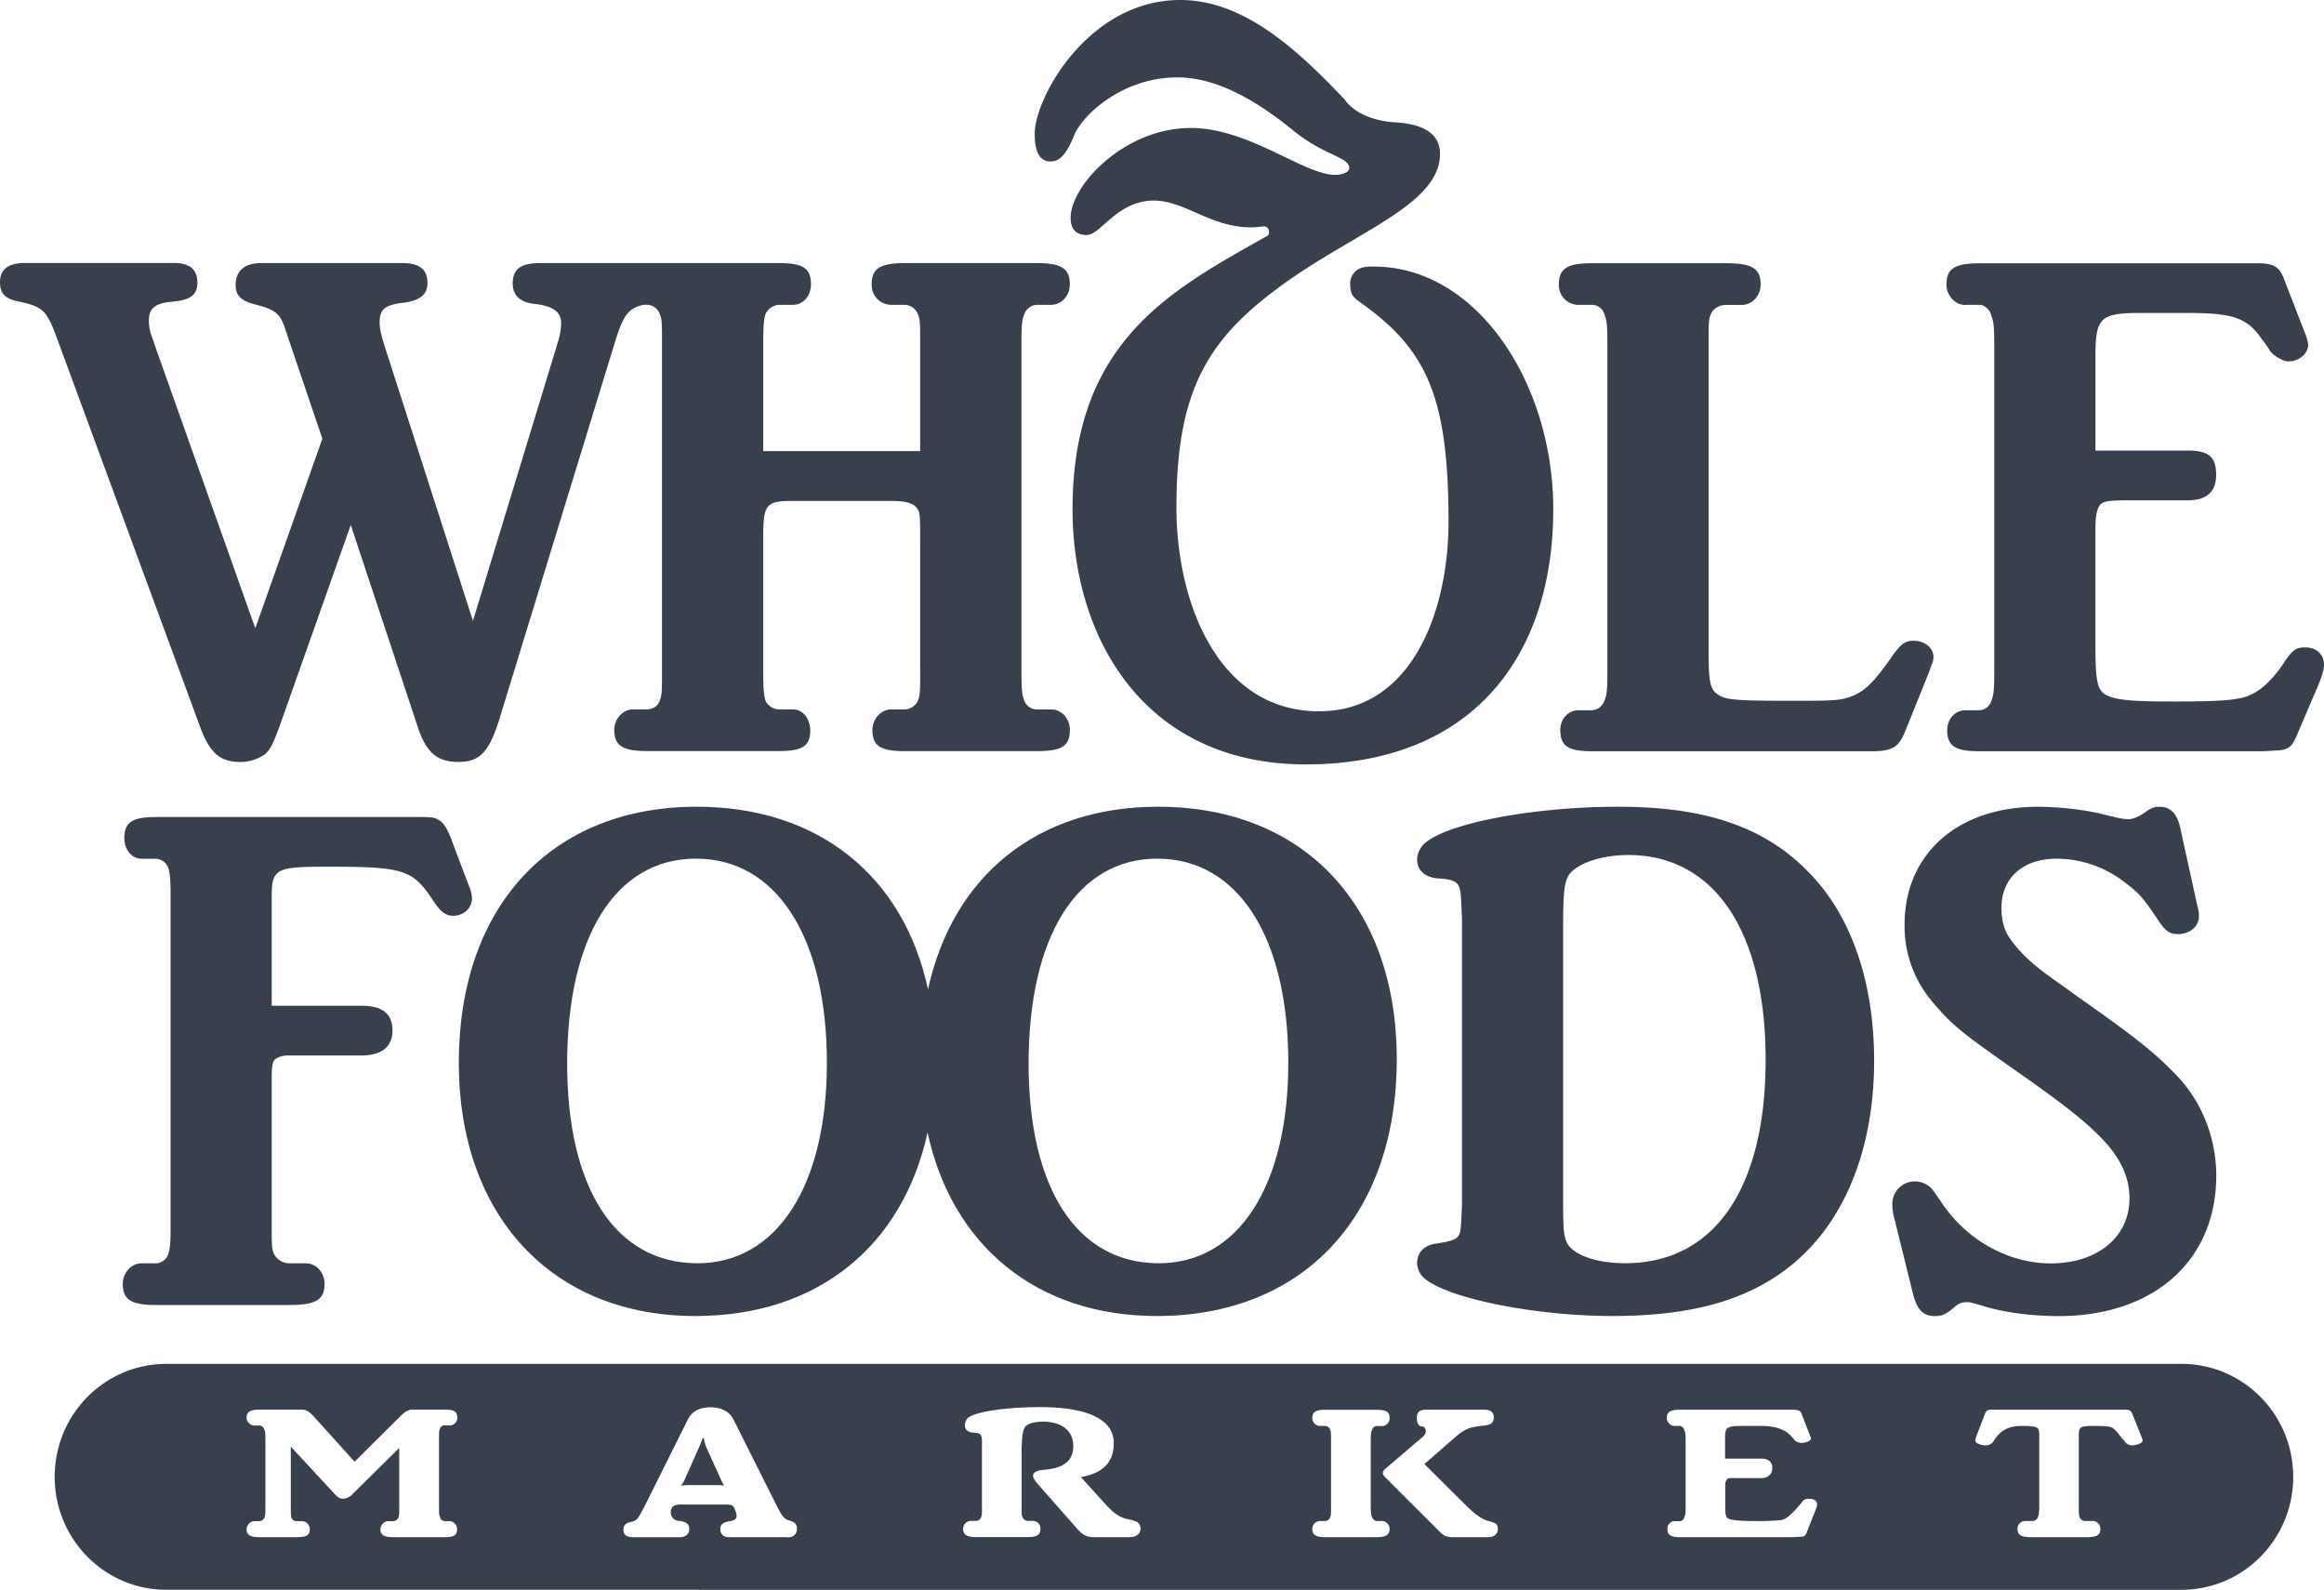
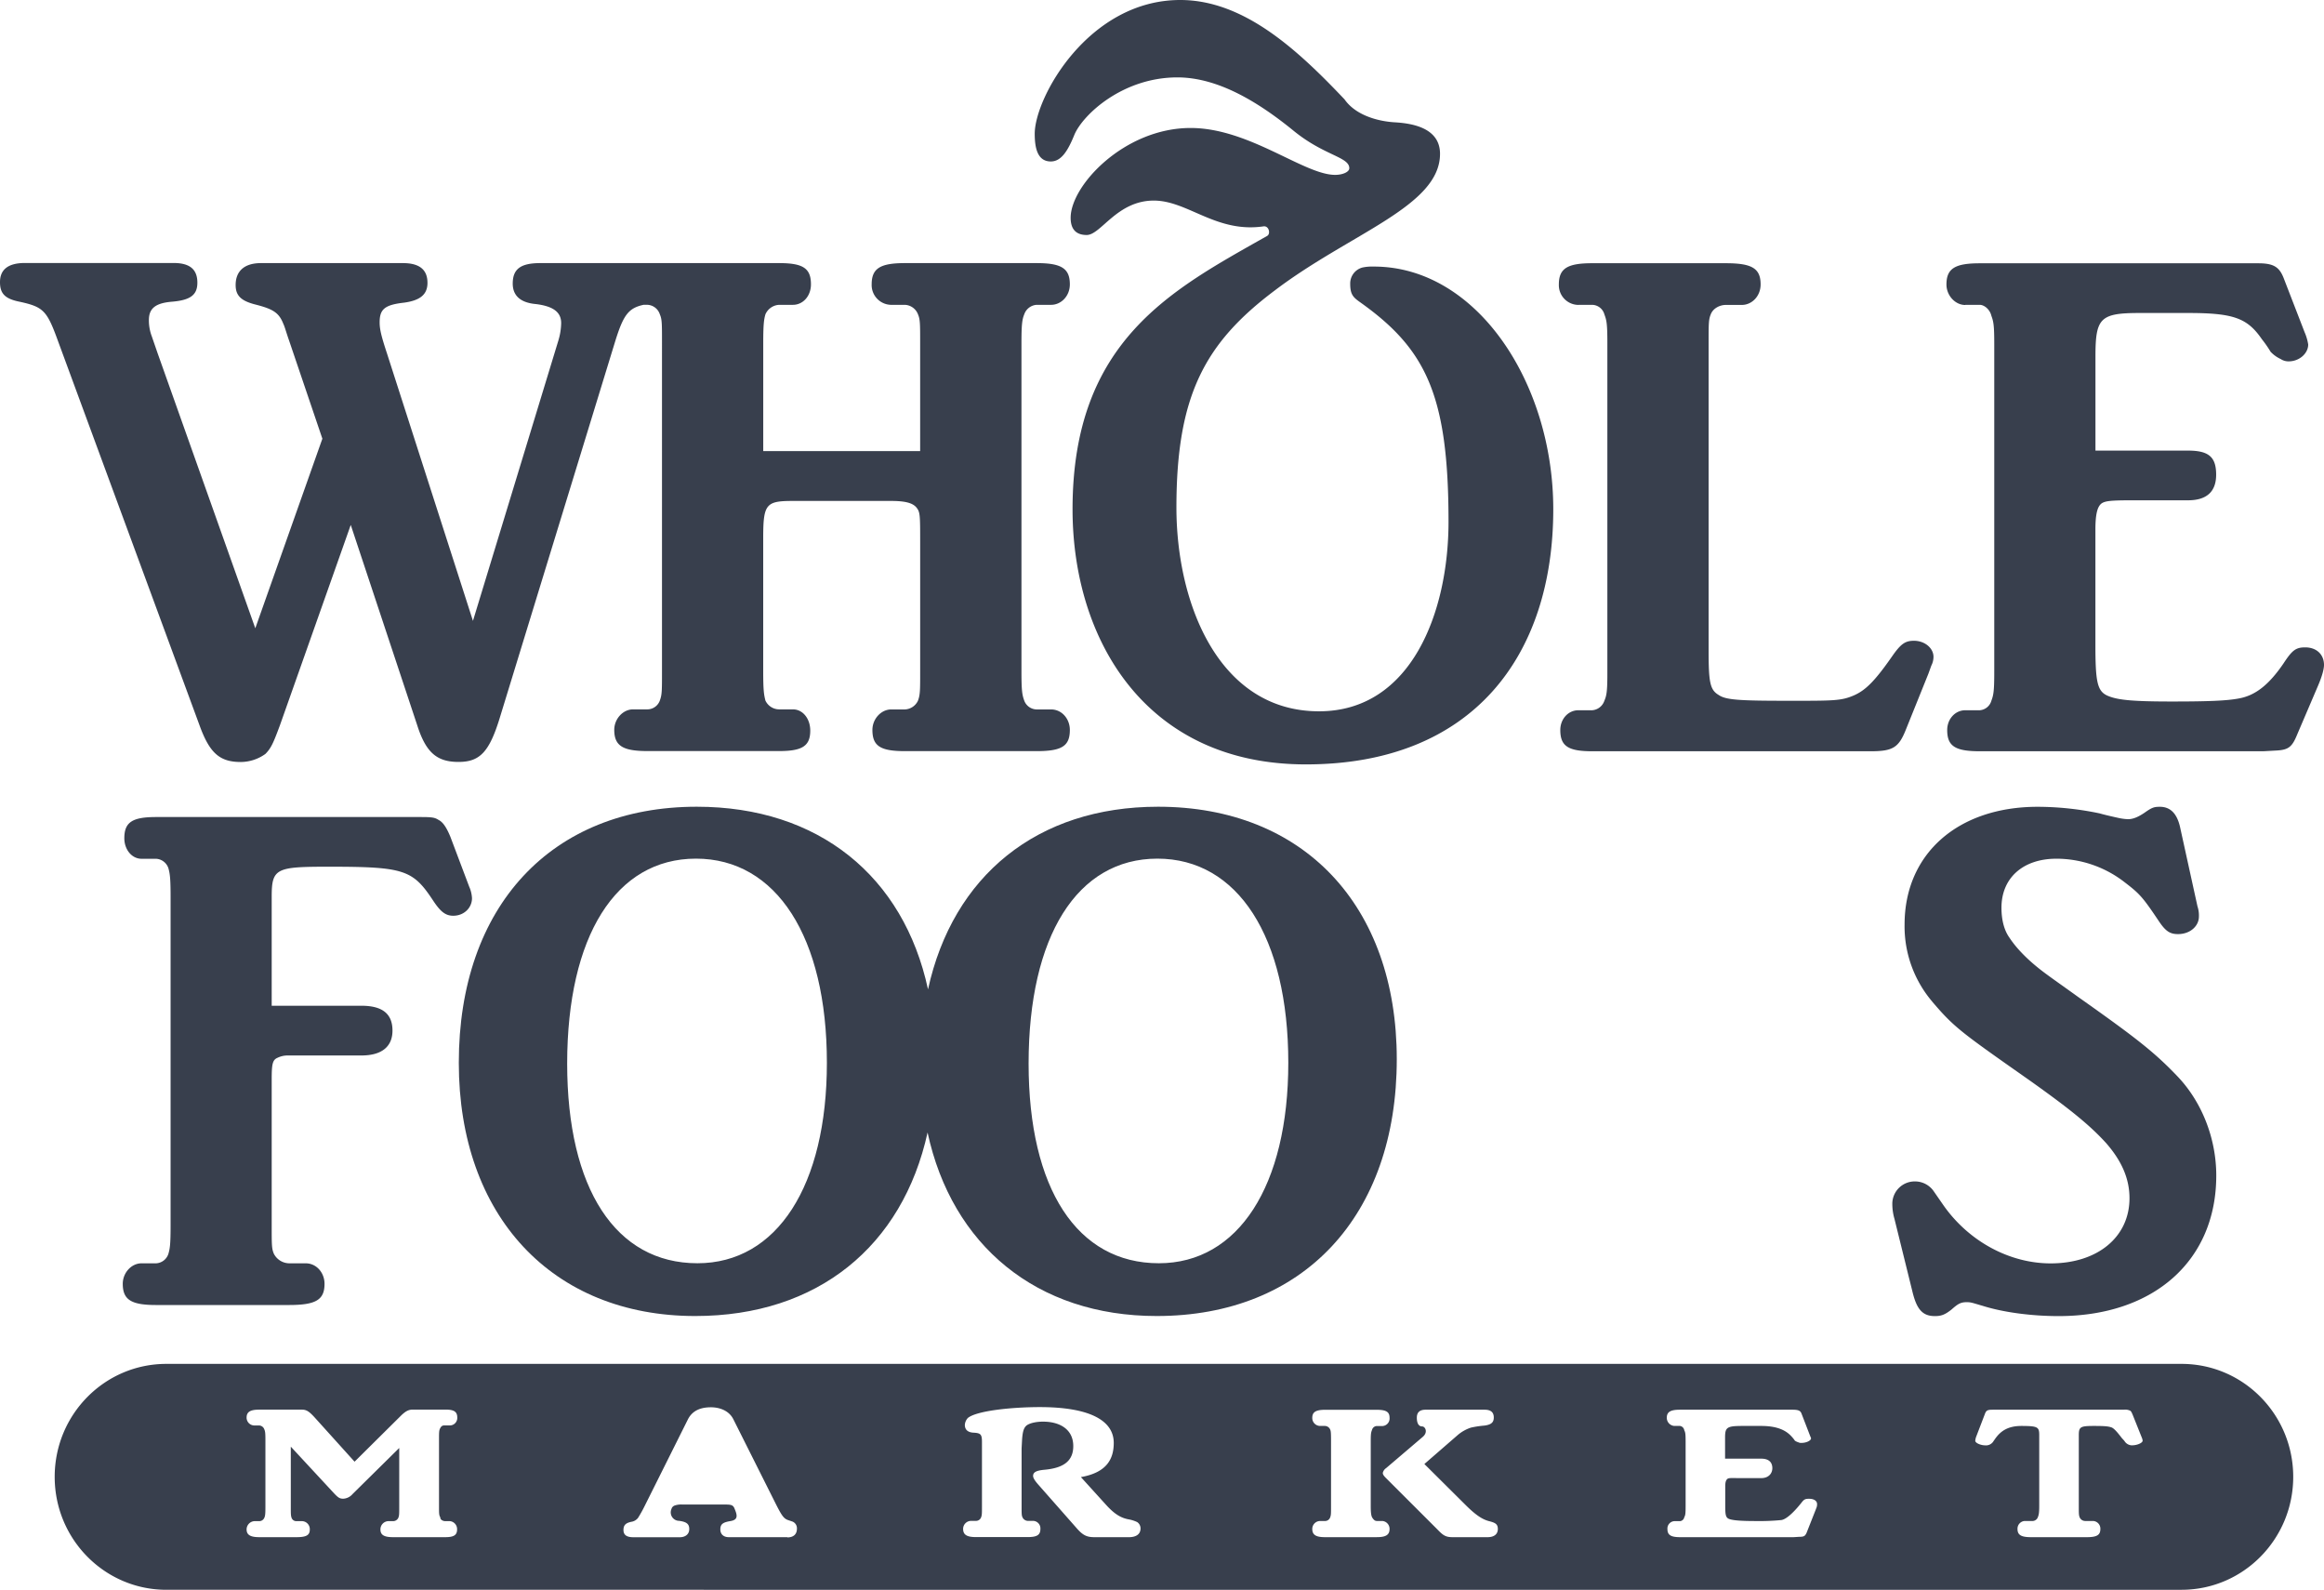
<svg xmlns="http://www.w3.org/2000/svg" viewBox="0 0 998.98 683.21">
  <defs>
    <style>.cls-1{fill:#383f4d;}</style>
  </defs>
  <g id="Layer_2">
    <g id="Layer_1-2">
      <g id="Layer_2-2">
        <g id="svg2985">
          <g id="g2993">
            <path d="M451.7,69.39c4.47,0,7.31-4.51,10.14-11.5,3.66-8.63,20.73-24.63,44.26-24.63,17.86,0,35.32,11.09,49.53,22.59C569,66.94,580,67.34,580,72.29c0,1.62-2.84,2.86-6.09,2.86C560.51,75.15,537,55,511.79,55c-28.42,0-51.57,24.63-51.57,38.6,0,4.11,1.63,7.39,6.9,7.39,6.11,0,13-14.79,28.84-14.79,14.6,0,26.79,14,47.09,11.09,2.44-.41,3.24,3.28,1.6,4.12-40.59,23-83.61,44.75-83.61,117.44,0,55.84,31.26,109.65,100.27,109.65,71.87,0,106.37-46.82,106.37-109.65,0-54.21-32.86-104.29-77.13-104.29a20,20,0,0,0-4.88.4,7.08,7.08,0,0,0-5.28,7c0,4.51,1.23,5.76,4.07,7.79,28.43,20.14,38.19,39.86,38.19,94.47,0,38.59-15.85,81.46-55.66,81.46-43,0-61.3-46.15-61.3-87.61,0-48.06,12.19-70.66,42.24-93.22C580.39,100.19,619,88.69,619,66.11,619,55,607.2,53,599.48,52.56c-6.9-.41-16.66-2.88-21.53-9.86C558.07,21.76,534.92,0,507.33,0c-39.39,0-62.55,41.89-62.55,57.49C444.78,63.66,446,69.39,451.7,69.39Z" class="cls-1" id="path3" />
            <path d="M844.78,131H851c1.86,0,4.34,1.88,5,4.71.93,2.52,1.24,4.09,1.24,12.28v140.6c0,8.46-.31,10.06-1.24,12.55a5.63,5.63,0,0,1-5,4.09h-6.23c-4.34,0-7.76,3.78-7.76,8.5,0,6.91,3.42,9.12,14,9.12H972.87l5.93-.33c4.93-.31,6.51-1.55,8.67-6.91l9-21.05c1.87-4.4,2.51-7.24,2.51-8.81,0-4.41-3.12-7.54-8.09-7.54-4.06,0-5.6,1.24-9.32,6.9-6.23,9.14-12.13,13.84-19.3,15.07-5.28,1-13.38,1.29-28.9,1.29-16.49,0-22.67-.65-26.75-2.21-5-1.88-5.9-5.33-5.9-22v-49.7c0-6.91.93-10.06,2.8-11.32,1.57-.93,3.73-1.24,12.73-1.24h24.28c8.09,0,12.09-3.77,12.09-11,0-7.55-3.1-10.36-12.09-10.36H900.74V153.35c0-16.65,1.89-18.84,19-18.84h20.84c19.58,0,25.47,2.19,31.72,11.3a48.3,48.3,0,0,1,3.72,5.36,14,14,0,0,0,4.35,3.13,6.11,6.11,0,0,0,3.39,1c4.7,0,8.43-3.48,8.43-7.25a21.69,21.69,0,0,0-1.57-5.34l-9-23.26c-1.87-4.75-4.37-6.3-10.87-6.3H851c-10.57,0-14.31,2.2-14.31,9.11,0,4.71,3.74,8.81,8.08,8.81Z" class="cls-1" id="path5" />
            <path d="M678.45,131h5.93a5.58,5.58,0,0,1,5.27,4.09c.92,2.51,1.28,3.77,1.28,12.25V289.52c0,7.86-.36,9.43-1.28,11.62a6,6,0,0,1-5.27,4.09h-5.93c-4.35,0-7.75,3.78-7.75,8.5,0,6.91,3.4,9.12,13.68,9.12h119.7c9.61,0,12.11-1.56,15.22-9.43l9.63-23.9,1.25-3.46a8.41,8.41,0,0,0,.94-3.77c0-3.77-3.75-6.92-8.4-6.92-3.72,0-5.61,1.27-9.33,6.6-7.46,10.71-11.5,14.78-16.78,17s-8.71,2.19-27.36,2.19c-21.45,0-27.36-.32-30.47-2.49-3.72-2.2-4.33-5.36-4.33-19.2V147.38c0-8.17,0-10.06.91-12.25.92-2.51,3.73-4.09,6.53-4.09h6.85c4.33,0,8.07-3.78,8.07-8.81,0-6.9-3.74-9.11-14.92-9.11H684.38c-10.57,0-14.3,2.21-14.3,9.11a8.48,8.48,0,0,0,8.16,8.8h.21Z" class="cls-1" id="path7" />
-             <path d="M628.08,525c-.32,7.21-.93,7.83-10.57,9.42-5.29.63-8.37,3.77-8.37,8.48a9.14,9.14,0,0,0,3.71,6.91c10.9,8.52,47.88,15.74,80.2,15.74,34.53,0,58.46-6.94,76.81-21.71,23-18.53,35.74-50,35.74-88,0-34-9.93-62.6-28.28-81.14-19-19.5-44.49-28-81.76-28-35.14,0-71.52,6.62-82.39,15.11a9.72,9.72,0,0,0-4,7.53c0,4.73,3.42,7.87,9.32,8.17,8.39.64,9.31,1.89,9.62,10.09l.32,6.91V518.08l-.32,6.92Zm43.84-126.42c0-17.93.62-21.69,4.66-24.83,4.67-3.79,13.68-6.31,23.32-6.31,37,0,59.06,32.71,59.06,88s-22.07,87.42-60.31,87.42c-11.8,0-21.16-3.13-24.55-7.85-1.86-3.15-2.18-5.69-2.18-18.24V398.59Z" class="cls-1" id="path9" />
            <path d="M830.48,430.35c9.64,11.32,12.42,13.2,41.95,33.94,17.73,12.59,26.14,19.5,33,27.07,6.53,7.53,9.94,15.08,9.94,23.58,0,16.63-13.66,28-33.87,28-17.71,0-35.14-9.45-46-24.83l-4.37-6.3a9.75,9.75,0,0,0-7.78-4.09,9.63,9.63,0,0,0-9.93,9.3v.46a23,23,0,0,0,.91,6.28l7.77,31.45c1.85,7.55,4.35,10.38,9.63,10.38,2.79,0,4.36-.63,7.15-2.83,2.82-2.51,4-3.15,6.54-3.15,1.87,0,2.48.32,6.83,1.57,9,2.84,21.16,4.41,32.65,4.41,41,0,67.77-23.91,67.77-60.38,0-16-6.21-31.76-16.79-42.77-9.93-10.4-18-16.64-42.58-34-6.52-4.71-11.52-8.16-15.26-11-6.19-4.71-11.18-9.75-14.26-14.46-2.5-3.47-3.44-8.18-3.44-12.88,0-12.9,9.35-21.07,23.64-21.07a47.77,47.77,0,0,1,29.23,10.06c6.53,5,7.76,6.29,14.93,17,2.78,4.1,4.65,5.34,8.07,5.34,5.28,0,9-3.46,9-7.55a12.33,12.33,0,0,0-.62-4.39l-7.46-33.95c-1.26-5.68-4-8.82-8.72-8.82-2.47,0-3.42.31-6.53,2.52-2.77,1.88-5,2.81-7.13,2.81a23,23,0,0,1-4.37-.6c-4.33-.95-6.82-1.59-7.77-1.88a130.56,130.56,0,0,0-26.73-2.85c-34.19,0-57.19,20.13-57.19,50.63a49.9,49.9,0,0,0,11.81,33Z" class="cls-1" id="path11" />
            <path d="M141.34,372.47c32.35,0,36.08,1.29,44.79,14.48,3.11,4.71,5.27,6.59,8.69,6.59,4.68,0,8.07-3.44,8.07-7.54a14,14,0,0,0-1.22-5l-8.07-21.38c-1.56-3.79-3.12-6.28-5-7.21-1.58-1-2.5-1.29-7.49-1.29h-114c-10.26,0-13.67,2.22-13.67,9.12,0,4.73,3.09,8.82,7.45,8.82h6.22a5.91,5.91,0,0,1,5.28,4.07c.62,2.23.94,4.1.94,12.29V526.56c0,8.5-.32,10.07-.94,12.26a5.87,5.87,0,0,1-5.28,4.09H60.84c-4.36,0-8.07,4.08-8.07,8.81,0,6.9,3.71,9.11,14.29,9.11h57.19c11.52,0,15.25-2.21,15.25-9.11,0-4.73-3.43-8.81-8.09-8.81h-7.16a7.56,7.56,0,0,1-6.52-4.09c-.94-2.19-.94-3.76-.94-12.26V464c0-6.58.31-8.49,2.49-9.41a9.84,9.84,0,0,1,4.36-1h31.71c8.71,0,13.36-3.77,13.36-10.7,0-7.22-4.34-10.67-13.36-10.67H116.79V385.38C116.79,373.1,118.67,372.47,141.34,372.47Z" class="cls-1" id="path13" />
            <path d="M937.75,586.13H71.51c-26.51,0-48,21.72-48,48.54s21.48,48.54,48,48.54H937.75c26.51,0,48-21.75,48-48.54S964.26,586.13,937.75,586.13Zm-748.5,66.13c.08.89,1.2,1.45,2.14,1.45h2a3.44,3.44,0,0,1,3.09,3.54c0,2.38-1.27,3.35-5.08,3.35H169c-4,0-5.47-1-5.47-3.35a3.53,3.53,0,0,1,3.34-3.54H169a2.45,2.45,0,0,0,2.23-1.45c.38-1,.38-1.52.38-4.81V622.27l-20.06,19.8a5.65,5.65,0,0,1-4,2c-1.52,0-2.16-.48-3.66-2L125,621.7v25.74c0,3.13,0,3.87.33,4.82a2.13,2.13,0,0,0,2.14,1.45h2.38a3.45,3.45,0,0,1,3.32,3.54c0,2.38-1.28,3.35-5.7,3.35h-16c-3.88,0-5.47-1-5.47-3.35a3.59,3.59,0,0,1,3.34-3.54h2.13a2.34,2.34,0,0,0,2.15-1.45c.4-.81.47-1.93.47-4.82V619.28c0-3.27-.07-4.09-.47-5a2.47,2.47,0,0,0-2.15-1.68h-2.13a3.37,3.37,0,0,1-3.34-3.36c0-2.5,1.59-3.45,5.47-3.45h18.17c1.91,0,3,.48,5.63,3.37l17.14,19,20-19.83c2.07-2,3.33-2.56,5.08-2.56h14c3.81,0,5.07,1,5.07,3.45a3.22,3.22,0,0,1-3.07,3.36h-2.57c-.95,0-1.41.57-1.82,1.44s-.39,1.94-.39,5.21v28.16c0,3.13,0,3.87.64,4.82Zm149.18,8.34H313.3c-2.38,0-3.66-1.36-3.66-3.35,0-2.43,1.35-3.07,4.52-3.6,2.7-.5,2.93-1.95,1.91-4.51l-.32-.81c-.63-1.61-1.52-1.76-4.27-1.76H293.23A8.45,8.45,0,0,0,290,647a2.29,2.29,0,0,0-1.19,1l-.22.58a3.63,3.63,0,0,0,3.33,5c3.09.42,4.36,1.28,4.36,3.52s-1.66,3.53-4.13,3.53H272.29c-2.94,0-4.29-1-4.29-3.12s1-3,3.34-3.51a4.46,4.46,0,0,0,2.93-1.7,56.86,56.86,0,0,0,2.79-5L295.69,610c2.14-4.25,6.18-5.22,9.91-5.22,3.4,0,7.71,1.22,9.67,5.22l18,35.88c2.77,5.53,3.63,6.71,5.47,7.37l1.67.56a3.09,3.09,0,0,1,2.15,3.12c0,2.41-1.44,3.77-4.14,3.77Zm146.74,0H470.34c-3.33,0-4.94-1-7.24-3.53l-16.74-19c-1.65-1.86-2.28-3-2.28-3.78,0-1.59,1.35-2.31,4.67-2.64,8.42-.72,12.6-3.77,12.6-10.2,0-7.21-5.79-10.5-13-10.5-2.78,0-5.55.56-7,1.59-1.25,1-1.74,2.58-2,6l-.21,3.92v24.72c0,3.11,0,4,.31,4.72a2.65,2.65,0,0,0,2.31,1.7h2.46a3.23,3.23,0,0,1,3,3.42c0,2.57-1.35,3.54-5.47,3.54H419.5c-3.9,0-5.5-1-5.5-3.54a3.44,3.44,0,0,1,3.34-3.42h2.16a2.35,2.35,0,0,0,2.29-1.7c.31-.88.31-1.61.31-4.72V619.69c0-3.29-.55-3.84-3.65-4-2.38-.13-3.71-1.25-3.71-3.35a4.81,4.81,0,0,1,1.33-3C420,606.23,435,604.7,447,604.7c20.47,0,31.75,5.3,31.75,15.39,0,7-3.1,12.76-14.12,14.69l10.63,11.72c3.95,4.41,6.81,5.93,10.14,6.49a14.66,14.66,0,0,1,3.41,1.12,3.25,3.25,0,0,1,1.45,2.73c0,2.41-1.77,3.77-5.08,3.77Zm106.67,0h-22.3c-3.89,0-5.45-1-5.45-3.53a3.4,3.4,0,0,1,3.31-3.42h2.13a2.33,2.33,0,0,0,2.3-1.71c.32-.88.32-1.6.32-4.72V619.29c0-3.14-.06-4.25-.32-4.81a2.51,2.51,0,0,0-2.3-1.68H567.4a3.4,3.4,0,0,1-3.31-3.49v0c0-2.5,1.56-3.45,5.45-3.45h22.3c4.1,0,5.47.95,5.47,3.45a3.25,3.25,0,0,1-2.95,3.52h-2.52a2.22,2.22,0,0,0-2.07,1.68c-.41,1.06-.55,1.54-.55,4.81v27.93c0,2.08.08,4.09.68,5s1.14,1.39,1.94,1.39h2.37a3.4,3.4,0,0,1,3.1,3.42c0,2.56-1.6,3.53-5.47,3.53Zm47.47,0h-15c-3.25,0-4.28-1.12-6.65-3.53l-21.84-21.82c-1-1-1.42-1.6-1.42-2.26a3.38,3.38,0,0,1,1.42-2.06l15.81-13.48c2.3-2,1-4.44-.32-4.44-1.44,0-2.28-1.33-2.28-3.74,0-2.17,1.09-3.45,3.79-3.45h25.29c2.62,0,4,1,4,3.37,0,2-1,3.06-4,3.45a43.49,43.49,0,0,0-5.79.87,16.77,16.77,0,0,0-5.63,3.13l-14.42,12.52,17.84,17.73c4.69,4.66,7.38,6.09,9.74,6.76,2.69.69,4,1.17,4,3.42s-1.58,3.53-4.46,3.53Zm141.36-12.27-4.12,10.43c-.65,1.37-1.1,1.69-3.17,1.69l-2.4.15H722.21c-4.11,0-5.46-1-5.46-3.53a3.17,3.17,0,0,1,3-3.36h2.51A2.1,2.1,0,0,0,724,652c.47-.77.57-1.67.57-4.78V619.53c0-3.13-.1-4-.57-4.82a2.21,2.21,0,0,0-1.83-1.91h-2.46a3.5,3.5,0,0,1-3.23-3.53c0-2.5,1.58-3.45,5.69-3.45h48.3c2.54,0,3.41.4,3.89,1.6l3.65,9.46c.15.48.55,1.11.47,1.37-.22,1-2.21,1.83-4,1.83a2.52,2.52,0,0,1-1.43-.24,5.5,5.5,0,0,1-1.51-.71,11.55,11.55,0,0,0-1.18-1.51c-2-2.34-5.45-4.82-13.27-4.82H749c-6.74,0-7.47.62-7.47,5v9.06h15.53c3.74,0,4.79,2,4.79,4.09s-1.44,4.27-4.79,4.27H747.6c-2.46,0-4.36-.18-5,.29s-1,1.37-1,3.21v8.59c0,4.32.33,5.21,2.41,5.69,1.32.33,4,.67,10.44.67a99.4,99.4,0,0,0,11.18-.42c2.7-.31,6.69-4.89,8.66-7.37,1.19-1.54,1.66-1.78,3.33-1.78,2.07,0,3.17.81,3.42,1.86a4,4,0,0,1-.41,2.4Zm135.86-27.19a3.85,3.85,0,0,1-3.31-1.85,11.65,11.65,0,0,0-1-1.11c-1.17-1.46-3.19-4.27-4.61-4.76s-3.1-.62-7.6-.62c-5.71,0-6.43.4-6.43,3.92v30.5c0,3.11,0,3.84.32,4.72a2.57,2.57,0,0,0,2.39,1.7h3.31a3.29,3.29,0,0,1,3.25,3.33v.09c0,2.57-1.4,3.54-5.85,3.54H873c-4.28,0-5.77-1-5.77-3.54a3.32,3.32,0,0,1,3.08-3.42h3.57a2.49,2.49,0,0,0,2.13-1.7c.33-.88.56-1.61.56-4.72v-30.5c0-3.42-.56-3.92-7.67-3.92-6.13,0-9.12,2.48-11.28,5.52l-.64.91a3.76,3.76,0,0,1-3.66,1.91c-1.72,0-4.11-.9-4.25-1.91a6.74,6.74,0,0,1,.39-1.78l3.66-9.55c.7-2,1.27-2.08,4.11-2.08H912.9a5,5,0,0,1,2.71.4c.39.15.68.73,1.09,1.68l4,10a3.88,3.88,0,0,1,.32,1.3c-.15,1-2.55,1.92-4.44,1.92Z" class="cls-1" id="path15" />
-             <path d="M304.08,623.07a20.55,20.55,0,0,1-1.57-5.07H302a42.36,42.36,0,0,1-2,5.07l-6,13.49-1.19,1.89,2.07-.21h14.67l1.67.21-1-1.89-6.12-13.49Z" class="cls-1" id="path17" />
            <path d="M85.8,311.79c4.34,11.94,8.7,15.68,17.72,15.68A18.32,18.32,0,0,0,114.08,324c2.48-2.51,3.42-4.72,6.22-12.24l30.47-86.17,28.6,86.17c3.72,11.61,8.39,15.68,17.71,15.68s13.38-4.37,18-19.78L264.53,146.4c3.46-11.05,5.63-14,12.1-15.41h1.7a5.9,5.9,0,0,1,5.3,4.08c.93,2.19.93,3.77.93,12.28V288.51c0,8.46,0,10-.93,12.56a5.73,5.73,0,0,1-5.3,3.78h-6.21c-4.34,0-8.08,4.09-8.08,8.8,0,6.92,3.74,9.12,14.29,9.12h56.58c10,0,13.38-2.2,13.38-8.81,0-5-3.11-9.11-7.45-9.11h-5.93a6.56,6.56,0,0,1-5.89-3.78c-.64-2.53-.95-4.38-.95-12.56V231c0-14.46,1.26-15.72,12.77-15.72H383.1c6.2,0,9.32.94,10.86,2.85s1.58,3.14,1.58,14.77v55.65c0,8.17,0,10-.94,12.55a6.51,6.51,0,0,1-5.6,3.78h-5.9c-4.37,0-8.09,4.1-8.09,8.8,0,6.93,3.43,9.12,14,9.12h56.57c10.9,0,14.3-2.19,14.3-9.12,0-4.7-3.4-8.8-8.07-8.8h-6.23a5.77,5.77,0,0,1-5.3-3.78c-.92-2.52-1.2-4.38-1.2-12.55V147.35c0-7.86.29-10.08,1.2-12.27a6.05,6.05,0,0,1,5.3-4.08h6.23c4.34,0,8.07-3.78,8.07-8.8,0-6.92-3.73-9.13-14.3-9.13H389c-10.56,0-14.31,2.21-14.31,9.13a8.5,8.5,0,0,0,8.19,8.8H389a6.32,6.32,0,0,1,5.6,4.08c.93,2.19.93,4.09.93,12.27v46.51H328.08V147.35c0-7.86.3-10.08.94-12.27a6.81,6.81,0,0,1,5.9-4.08h5.92c4.34,0,7.75-3.78,7.75-8.8,0-6.92-3.41-9.13-13.67-9.13H232.21c-8.39,0-11.81,2.52-11.81,8.8,0,5,3.1,8.19,9.94,8.8,7.46.92,10.88,3.46,10.88,8.17A27.28,27.28,0,0,1,240,146.4L203.3,266.82l-37-115.08c-2.49-7.54-3.11-10.37-3.11-13.2,0-5.67,2.17-7.54,10.56-8.48,6.85-.95,10-3.48,10-8.51,0-5.64-3.42-8.48-10.56-8.48h-61c-7.16,0-10.9,3.44-10.9,9.41,0,4.74,2.49,6.94,9,8.52,7.15,1.87,9.65,3.45,11.5,8.17.62,1.25,1.26,3.75,2.49,7.23l14.29,42.13L109.74,270l-42-118.23-2.49-7.22a19.42,19.42,0,0,1-1.25-7c0-5,2.81-7.25,9.64-7.87,8.08-.63,11.2-2.83,11.2-8.18,0-5.65-3.12-8.48-10.26-8.48h-64C3.41,113.07,0,115.9,0,121.24c0,5,2.18,7.23,8.72,8.49,9.93,2.21,11.48,3.78,16.15,16.67Z" class="cls-1" id="path19" />
            <path d="M298.87,565.56c52.58,0,89.1-30,99.85-78.87,10.47,48.5,46.87,78.87,98.49,78.87,63.12,0,103.2-43.09,103.2-110.38,0-66-40.08-108.49-102.6-108.49-52,0-88.2,29.71-98.9,78.49-10.47-48.59-47-78.49-99.4-78.49-62.49,0-102.29,42.78-102.29,110.06,0,65.72,40.1,108.81,101.65,108.81ZM497.52,369c34.51,0,56.26,33.62,56.26,87.72,0,52.83-21.45,86.16-55.63,86.16-35.13,0-56-32-56-85.85C442.17,402.36,463,369,497.52,369Zm-198.34,0c34.51,0,56.26,33.62,56.26,87.72,0,52.83-21.44,86.16-55.64,86.16-35.13,0-56-32-56-85.85C243.84,402.36,264.67,369,299.18,369Z" class="cls-1" id="path21" />
          </g>
        </g>
      </g>
    </g>
  </g>
</svg>